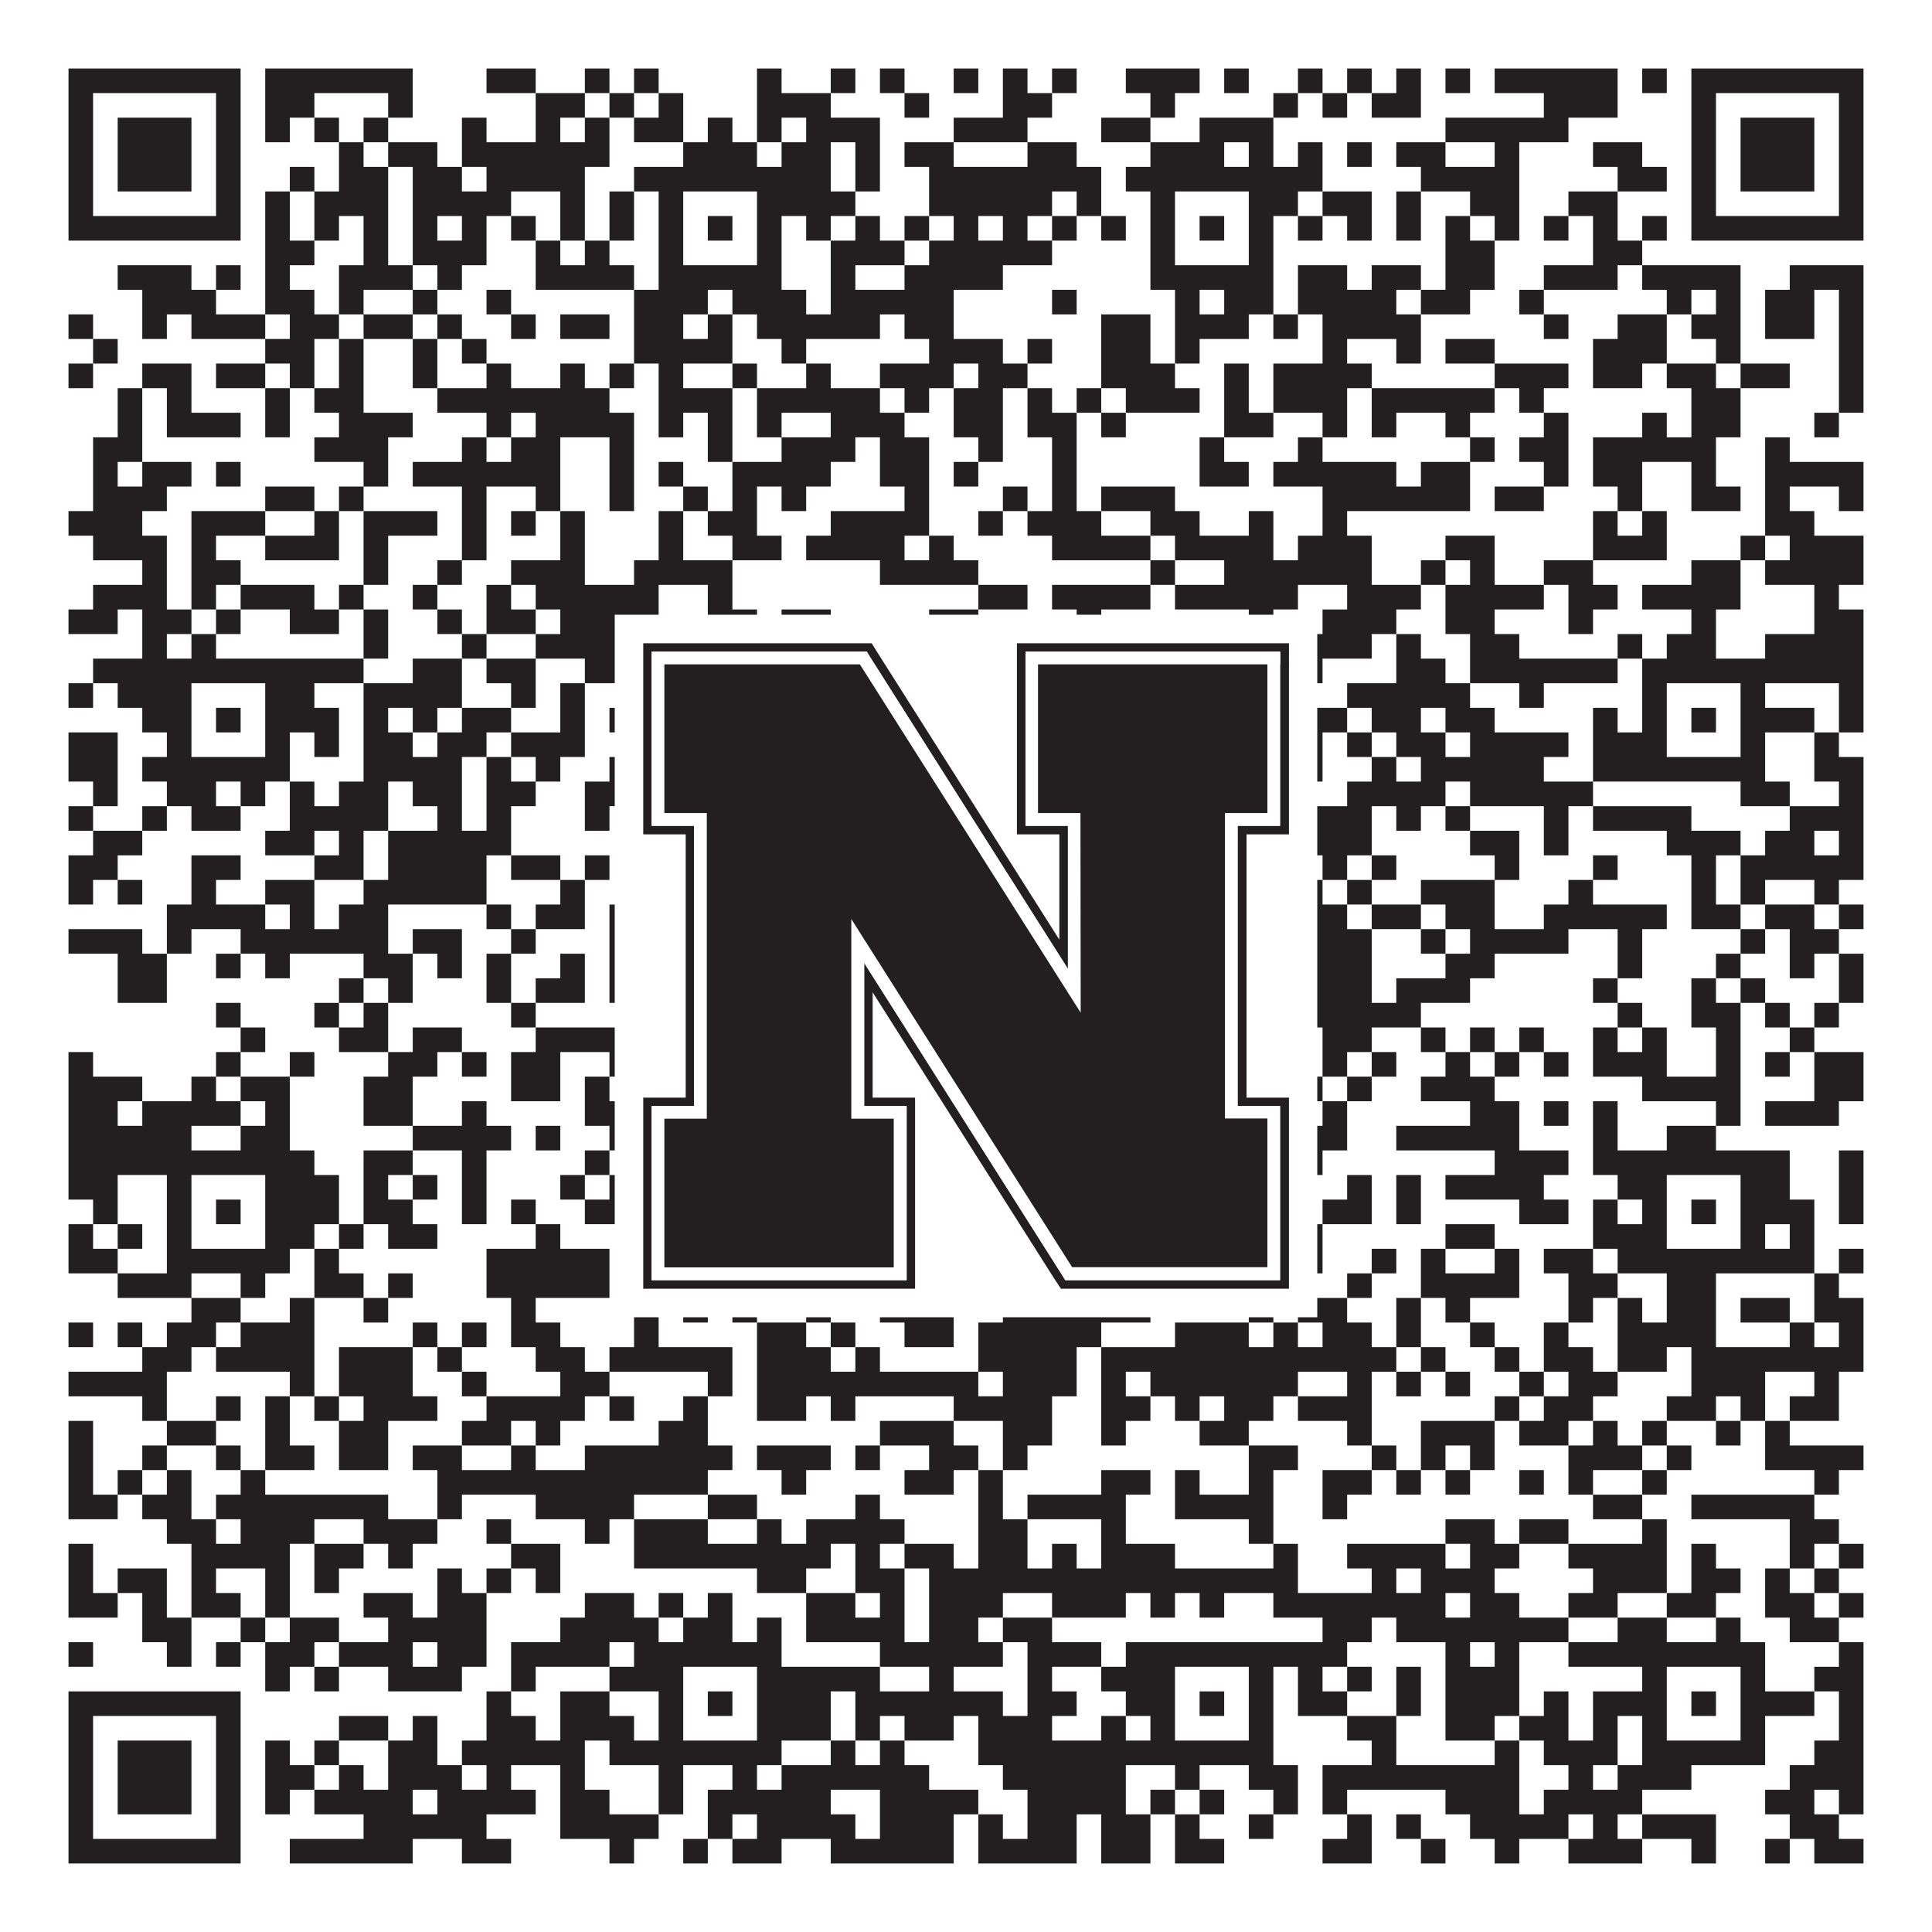
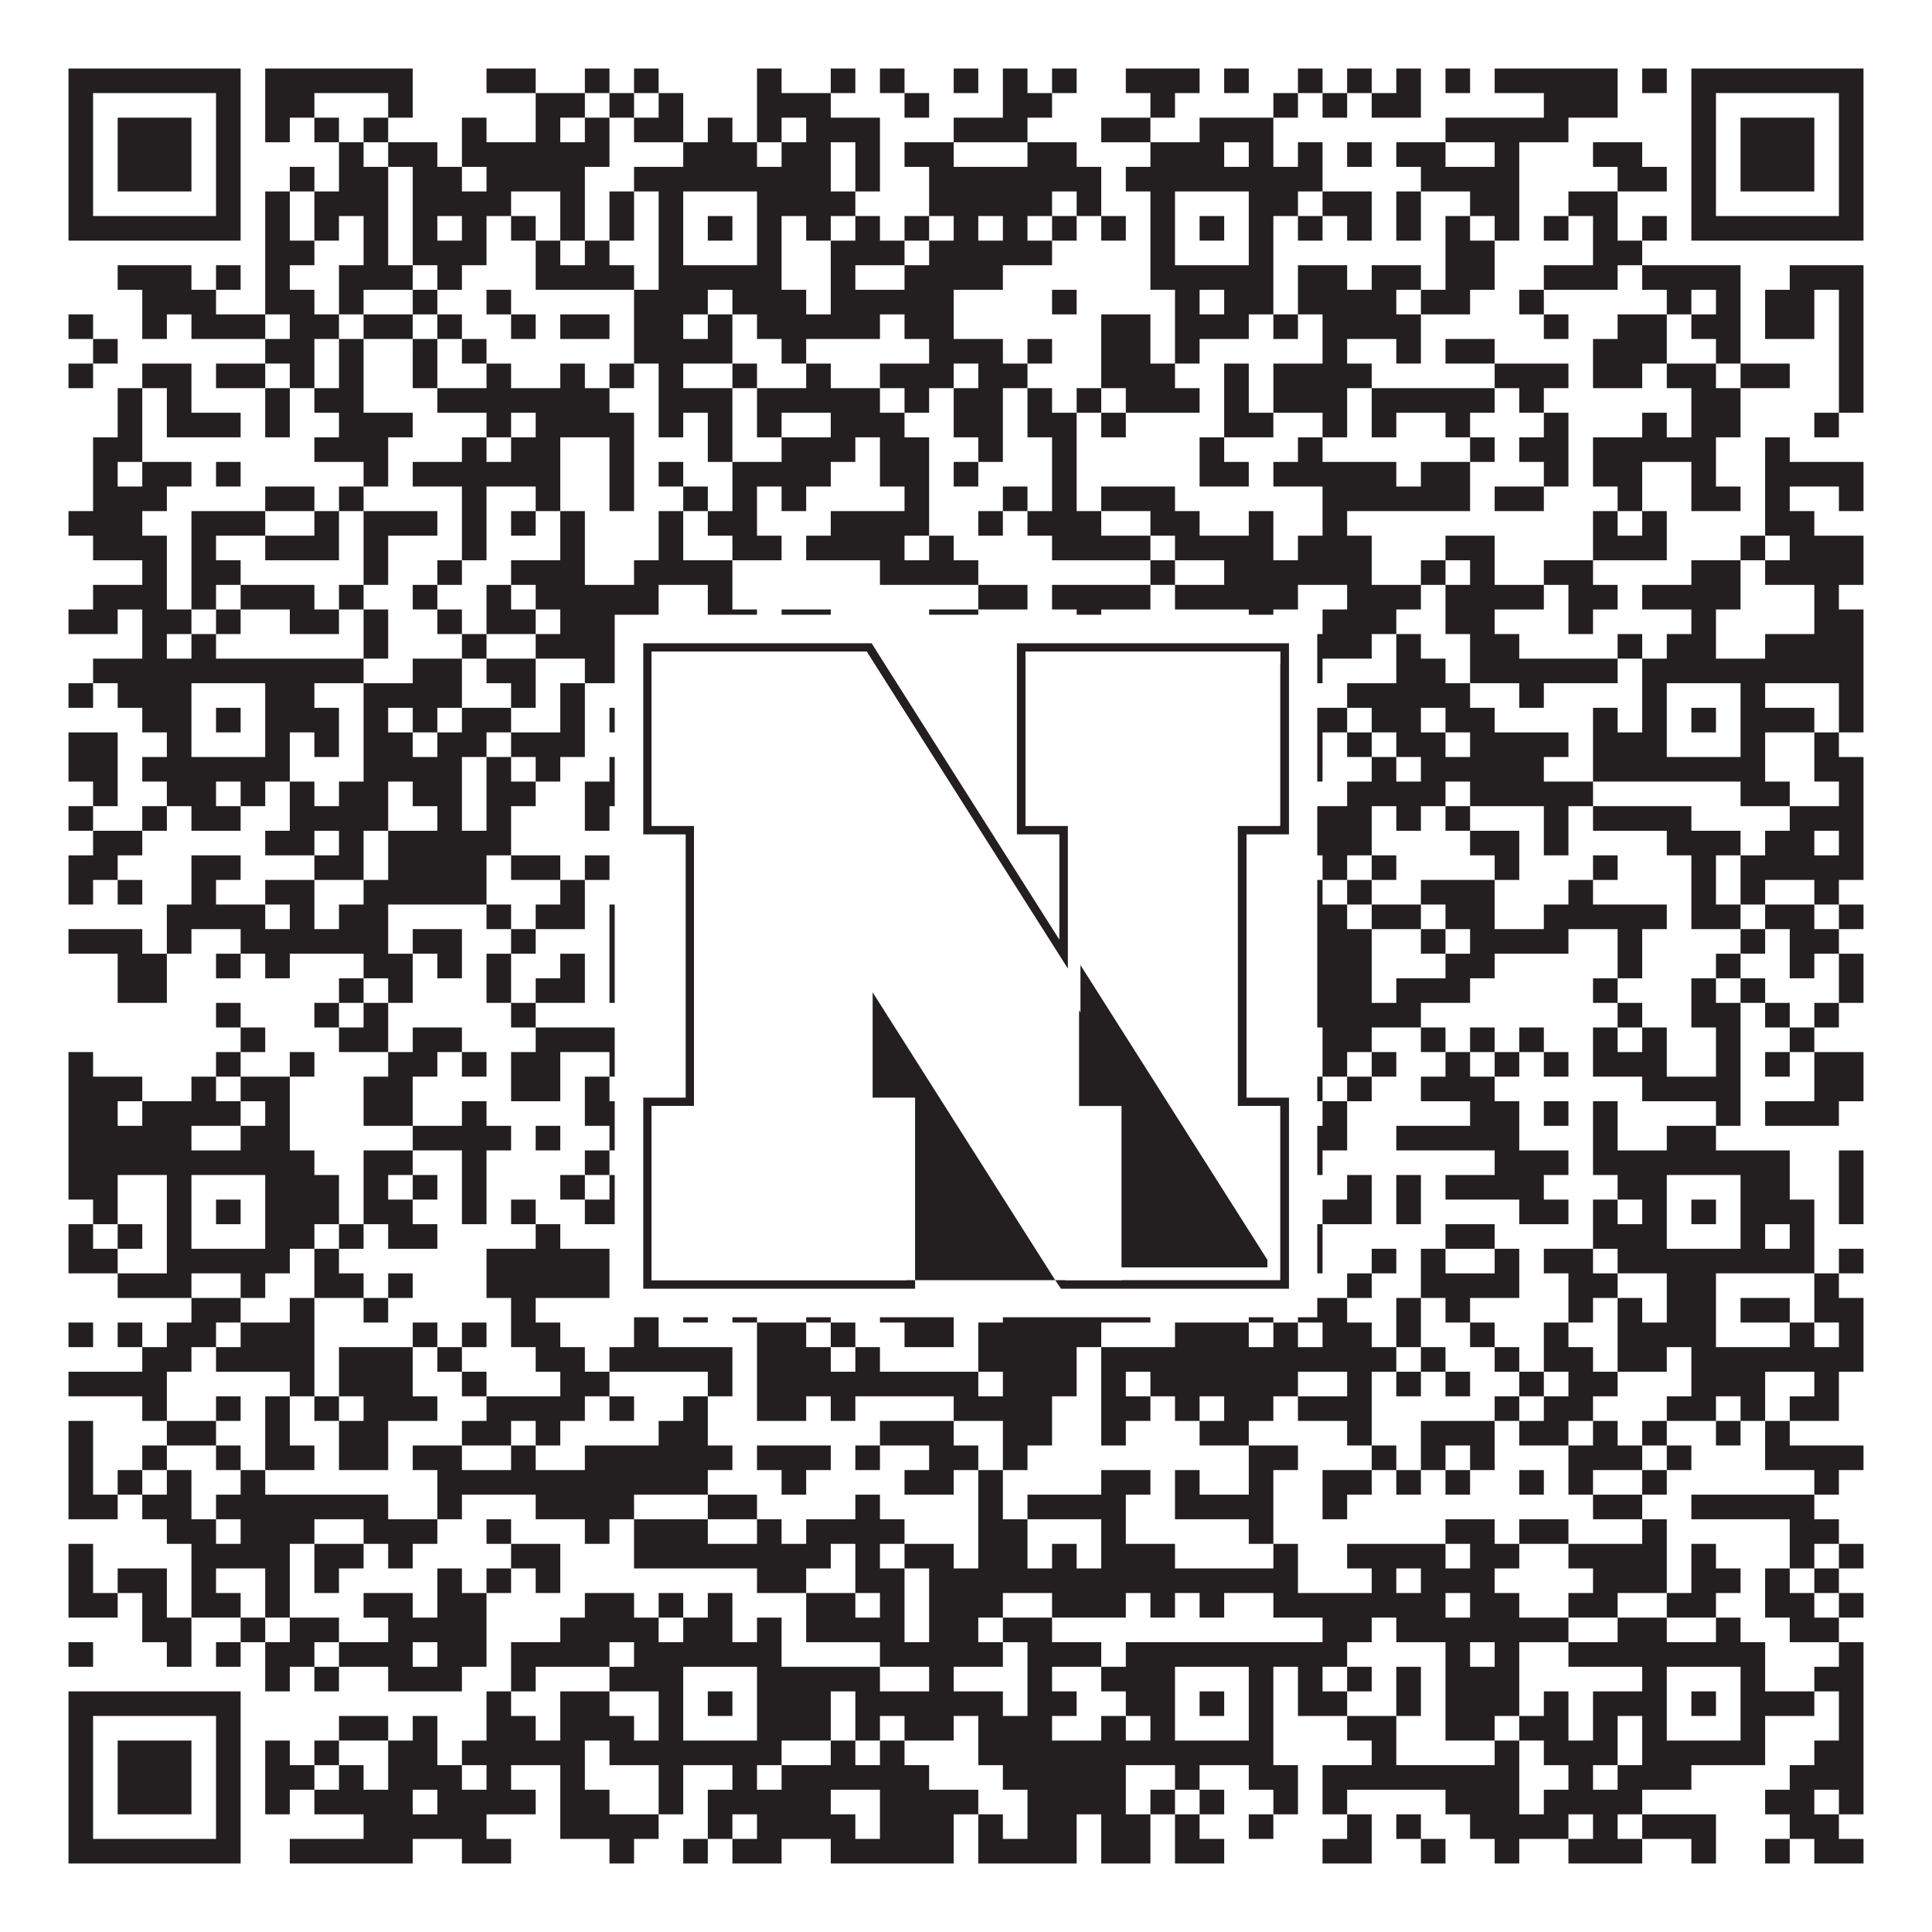
<svg xmlns="http://www.w3.org/2000/svg" version="1.1" width="1100px" height="1100px" viewBox="0 0 1100 1100">
  <rect x="0" y="0" width="1100" height="1100" fill="#ffffff" fill-opacity="1" />
  <path fill="#231f20" fill-opacity="1" d="M39,39L137,39L137,53L39,53ZM151,39L235,39L235,53L151,53ZM277,39L305,39L305,53L277,53ZM333,39L347,39L347,53L333,53ZM361,39L375,39L375,53L361,53ZM431,39L445,39L445,53L431,53ZM473,39L487,39L487,53L473,53ZM501,39L515,39L515,53L501,53ZM543,39L557,39L557,53L543,53ZM571,39L585,39L585,53L571,53ZM599,39L613,39L613,53L599,53ZM641,39L683,39L683,53L641,53ZM697,39L711,39L711,53L697,53ZM739,39L753,39L753,53L739,53ZM767,39L781,39L781,53L767,53ZM795,39L809,39L809,53L795,53ZM823,39L837,39L837,53L823,53ZM851,39L921,39L921,53L851,53ZM935,39L949,39L949,53L935,53ZM963,39L1061,39L1061,53L963,53ZM39,53L53,53L53,67L39,67ZM123,53L137,53L137,67L123,67ZM151,53L179,53L179,67L151,67ZM221,53L235,53L235,67L221,67ZM305,53L333,53L333,67L305,67ZM347,53L361,53L361,67L347,67ZM375,53L389,53L389,67L375,67ZM431,53L473,53L473,67L431,67ZM515,53L529,53L529,67L515,67ZM571,53L599,53L599,67L571,67ZM655,53L669,53L669,67L655,67ZM725,53L739,53L739,67L725,67ZM753,53L767,53L767,67L753,67ZM781,53L809,53L809,67L781,67ZM879,53L921,53L921,67L879,67ZM963,53L977,53L977,67L963,67ZM1047,53L1061,53L1061,67L1047,67ZM39,67L53,67L53,81L39,81ZM67,67L109,67L109,81L67,81ZM123,67L137,67L137,81L123,81ZM151,67L165,67L165,81L151,81ZM179,67L193,67L193,81L179,81ZM207,67L221,67L221,81L207,81ZM263,67L277,67L277,81L263,81ZM305,67L319,67L319,81L305,81ZM333,67L347,67L347,81L333,81ZM361,67L389,67L389,81L361,81ZM403,67L417,67L417,81L403,81ZM431,67L445,67L445,81L431,81ZM459,67L501,67L501,81L459,81ZM543,67L585,67L585,81L543,81ZM627,67L655,67L655,81L627,81ZM683,67L725,67L725,81L683,81ZM823,67L893,67L893,81L823,81ZM963,67L977,67L977,81L963,81ZM991,67L1033,67L1033,81L991,81ZM1047,67L1061,67L1061,81L1047,81ZM39,81L53,81L53,95L39,95ZM67,81L109,81L109,95L67,95ZM123,81L137,81L137,95L123,95ZM193,81L207,81L207,95L193,95ZM221,81L249,81L249,95L221,95ZM263,81L347,81L347,95L263,95ZM389,81L431,81L431,95L389,95ZM445,81L473,81L473,95L445,95ZM487,81L501,81L501,95L487,95ZM515,81L543,81L543,95L515,95ZM585,81L613,81L613,95L585,95ZM655,81L697,81L697,95L655,95ZM711,81L725,81L725,95L711,95ZM739,81L753,81L753,95L739,95ZM767,81L781,81L781,95L767,95ZM795,81L823,81L823,95L795,95ZM851,81L865,81L865,95L851,95ZM907,81L935,81L935,95L907,95ZM963,81L977,81L977,95L963,95ZM991,81L1033,81L1033,95L991,95ZM1047,81L1061,81L1061,95L1047,95ZM39,95L53,95L53,109L39,109ZM67,95L109,95L109,109L67,109ZM123,95L137,95L137,109L123,109ZM165,95L179,95L179,109L165,109ZM193,95L221,95L221,109L193,109ZM235,95L263,95L263,109L235,109ZM277,95L333,95L333,109L277,109ZM361,95L473,95L473,109L361,109ZM487,95L501,95L501,109L487,109ZM529,95L627,95L627,109L529,109ZM641,95L753,95L753,109L641,109ZM809,95L865,95L865,109L809,109ZM921,95L949,95L949,109L921,109ZM963,95L977,95L977,109L963,109ZM991,95L1033,95L1033,109L991,109ZM1047,95L1061,95L1061,109L1047,109ZM39,109L53,109L53,123L39,123ZM123,109L137,109L137,123L123,123ZM151,109L165,109L165,123L151,123ZM179,109L221,109L221,123L179,123ZM235,109L291,109L291,123L235,123ZM319,109L333,109L333,123L319,123ZM347,109L361,109L361,123L347,123ZM375,109L389,109L389,123L375,123ZM431,109L487,109L487,123L431,123ZM529,109L599,109L599,123L529,123ZM613,109L627,109L627,123L613,123ZM655,109L669,109L669,123L655,123ZM711,109L739,109L739,123L711,123ZM753,109L781,109L781,123L753,123ZM795,109L809,109L809,123L795,123ZM837,109L865,109L865,123L837,123ZM893,109L921,109L921,123L893,123ZM963,109L977,109L977,123L963,123ZM1047,109L1061,109L1061,123L1047,123ZM39,123L137,123L137,137L39,137ZM151,123L165,123L165,137L151,137ZM179,123L193,123L193,137L179,137ZM207,123L221,123L221,137L207,137ZM235,123L249,123L249,137L235,137ZM263,123L277,123L277,137L263,137ZM291,123L305,123L305,137L291,137ZM319,123L333,123L333,137L319,137ZM347,123L361,123L361,137L347,137ZM375,123L389,123L389,137L375,137ZM403,123L417,123L417,137L403,137ZM431,123L445,123L445,137L431,137ZM459,123L473,123L473,137L459,137ZM487,123L501,123L501,137L487,137ZM515,123L529,123L529,137L515,137ZM543,123L557,123L557,137L543,137ZM571,123L585,123L585,137L571,137ZM599,123L613,123L613,137L599,137ZM627,123L641,123L641,137L627,137ZM655,123L669,123L669,137L655,137ZM683,123L697,123L697,137L683,137ZM711,123L725,123L725,137L711,137ZM739,123L753,123L753,137L739,137ZM767,123L781,123L781,137L767,137ZM795,123L809,123L809,137L795,137ZM823,123L837,123L837,137L823,137ZM851,123L865,123L865,137L851,137ZM879,123L893,123L893,137L879,137ZM907,123L921,123L921,137L907,137ZM935,123L949,123L949,137L935,137ZM963,123L1061,123L1061,137L963,137ZM151,137L179,137L179,151L151,151ZM207,137L221,137L221,151L207,151ZM235,137L277,137L277,151L235,151ZM305,137L319,137L319,151L305,151ZM333,137L347,137L347,151L333,151ZM375,137L389,137L389,151L375,151ZM431,137L445,137L445,151L431,151ZM473,137L515,137L515,151L473,151ZM529,137L599,137L599,151L529,151ZM655,137L669,137L669,151L655,151ZM711,137L725,137L725,151L711,151ZM823,137L851,137L851,151L823,151ZM907,137L935,137L935,151L907,151ZM67,151L109,151L109,165L67,165ZM123,151L137,151L137,165L123,165ZM151,151L165,151L165,165L151,165ZM193,151L235,151L235,165L193,165ZM249,151L263,151L263,165L249,165ZM305,151L361,151L361,165L305,165ZM375,151L445,151L445,165L375,165ZM473,151L487,151L487,165L473,165ZM515,151L571,151L571,165L515,165ZM655,151L725,151L725,165L655,165ZM739,151L767,151L767,165L739,165ZM781,151L809,151L809,165L781,165ZM823,151L851,151L851,165L823,165ZM879,151L921,151L921,165L879,165ZM935,151L991,151L991,165L935,165ZM1019,151L1061,151L1061,165L1019,165ZM81,165L123,165L123,179L81,179ZM151,165L179,165L179,179L151,179ZM193,165L207,165L207,179L193,179ZM235,165L249,165L249,179L235,179ZM277,165L291,165L291,179L277,179ZM361,165L403,165L403,179L361,179ZM417,165L459,165L459,179L417,179ZM473,165L543,165L543,179L473,179ZM599,165L613,165L613,179L599,179ZM669,165L683,165L683,179L669,179ZM697,165L725,165L725,179L697,179ZM739,165L795,165L795,179L739,179ZM809,165L837,165L837,179L809,179ZM865,165L879,165L879,179L865,179ZM949,165L963,165L963,179L949,179ZM977,165L991,165L991,179L977,179ZM1005,165L1033,165L1033,179L1005,179ZM1047,165L1061,165L1061,179L1047,179ZM39,179L53,179L53,193L39,193ZM81,179L95,179L95,193L81,193ZM109,179L151,179L151,193L109,193ZM165,179L193,179L193,193L165,193ZM207,179L235,179L235,193L207,193ZM249,179L263,179L263,193L249,193ZM291,179L305,179L305,193L291,193ZM319,179L347,179L347,193L319,193ZM361,179L389,179L389,193L361,193ZM403,179L417,179L417,193L403,193ZM431,179L501,179L501,193L431,193ZM515,179L543,179L543,193L515,193ZM627,179L655,179L655,193L627,193ZM669,179L711,179L711,193L669,193ZM725,179L739,179L739,193L725,193ZM753,179L809,179L809,193L753,193ZM879,179L893,179L893,193L879,193ZM921,179L949,179L949,193L921,193ZM963,179L991,179L991,193L963,193ZM1005,179L1033,179L1033,193L1005,193ZM1047,179L1061,179L1061,193L1047,193ZM53,193L67,193L67,207L53,207ZM151,193L179,193L179,207L151,207ZM193,193L207,193L207,207L193,207ZM235,193L249,193L249,207L235,207ZM263,193L277,193L277,207L263,207ZM361,193L417,193L417,207L361,207ZM445,193L459,193L459,207L445,207ZM529,193L571,193L571,207L529,207ZM585,193L599,193L599,207L585,207ZM627,193L655,193L655,207L627,207ZM669,193L683,193L683,207L669,207ZM753,193L767,193L767,207L753,207ZM795,193L809,193L809,207L795,207ZM823,193L851,193L851,207L823,207ZM907,193L949,193L949,207L907,207ZM977,193L991,193L991,207L977,207ZM1047,193L1061,193L1061,207L1047,207ZM39,207L53,207L53,221L39,221ZM81,207L109,207L109,221L81,221ZM123,207L151,207L151,221L123,221ZM165,207L179,207L179,221L165,221ZM193,207L207,207L207,221L193,221ZM235,207L249,207L249,221L235,221ZM277,207L291,207L291,221L277,221ZM319,207L333,207L333,221L319,221ZM347,207L361,207L361,221L347,221ZM375,207L389,207L389,221L375,221ZM417,207L431,207L431,221L417,221ZM459,207L473,207L473,221L459,221ZM501,207L543,207L543,221L501,221ZM557,207L585,207L585,221L557,221ZM627,207L669,207L669,221L627,221ZM697,207L711,207L711,221L697,221ZM725,207L781,207L781,221L725,221ZM851,207L893,207L893,221L851,221ZM907,207L935,207L935,221L907,221ZM949,207L977,207L977,221L949,221ZM991,207L1019,207L1019,221L991,221ZM1047,207L1061,207L1061,221L1047,221ZM67,221L81,221L81,235L67,235ZM95,221L109,221L109,235L95,235ZM151,221L165,221L165,235L151,235ZM179,221L207,221L207,235L179,235ZM249,221L347,221L347,235L249,235ZM375,221L417,221L417,235L375,235ZM431,221L501,221L501,235L431,235ZM515,221L529,221L529,235L515,235ZM543,221L571,221L571,235L543,235ZM585,221L599,221L599,235L585,235ZM613,221L627,221L627,235L613,235ZM641,221L683,221L683,235L641,235ZM697,221L711,221L711,235L697,235ZM725,221L767,221L767,235L725,235ZM781,221L851,221L851,235L781,235ZM865,221L879,221L879,235L865,235ZM963,221L991,221L991,235L963,235ZM1047,221L1061,221L1061,235L1047,235ZM67,235L81,235L81,249L67,249ZM95,235L137,235L137,249L95,249ZM151,235L165,235L165,249L151,249ZM193,235L235,235L235,249L193,249ZM277,235L291,235L291,249L277,249ZM305,235L361,235L361,249L305,249ZM375,235L389,235L389,249L375,249ZM403,235L417,235L417,249L403,249ZM431,235L445,235L445,249L431,249ZM473,235L515,235L515,249L473,249ZM543,235L571,235L571,249L543,249ZM585,235L613,235L613,249L585,249ZM627,235L641,235L641,249L627,249ZM697,235L725,235L725,249L697,249ZM753,235L767,235L767,249L753,249ZM781,235L795,235L795,249L781,249ZM823,235L837,235L837,249L823,249ZM879,235L893,235L893,249L879,249ZM935,235L949,235L949,249L935,249ZM963,235L991,235L991,249L963,249ZM1033,235L1047,235L1047,249L1033,249ZM53,249L81,249L81,263L53,263ZM179,249L221,249L221,263L179,263ZM263,249L277,249L277,263L263,263ZM291,249L319,249L319,263L291,263ZM347,249L361,249L361,263L347,263ZM403,249L417,249L417,263L403,263ZM445,249L487,249L487,263L445,263ZM501,249L529,249L529,263L501,263ZM557,249L571,249L571,263L557,263ZM599,249L613,249L613,263L599,263ZM683,249L697,249L697,263L683,263ZM739,249L753,249L753,263L739,263ZM837,249L851,249L851,263L837,263ZM865,249L893,249L893,263L865,263ZM907,249L977,249L977,263L907,263ZM1005,249L1019,249L1019,263L1005,263ZM53,263L67,263L67,277L53,277ZM81,263L109,263L109,277L81,277ZM123,263L137,263L137,277L123,277ZM207,263L221,263L221,277L207,277ZM235,263L319,263L319,277L235,277ZM347,263L361,263L361,277L347,277ZM375,263L389,263L389,277L375,277ZM417,263L473,263L473,277L417,277ZM501,263L529,263L529,277L501,277ZM543,263L557,263L557,277L543,277ZM599,263L613,263L613,277L599,277ZM683,263L711,263L711,277L683,277ZM725,263L795,263L795,277L725,277ZM809,263L837,263L837,277L809,277ZM879,263L893,263L893,277L879,277ZM907,263L935,263L935,277L907,277ZM963,263L977,263L977,277L963,277ZM1005,263L1061,263L1061,277L1005,277ZM53,277L95,277L95,291L53,291ZM151,277L179,277L179,291L151,291ZM193,277L207,277L207,291L193,291ZM263,277L277,277L277,291L263,291ZM305,277L319,277L319,291L305,291ZM347,277L361,277L361,291L347,291ZM389,277L403,277L403,291L389,291ZM417,277L431,277L431,291L417,291ZM445,277L459,277L459,291L445,291ZM515,277L529,277L529,291L515,291ZM571,277L585,277L585,291L571,291ZM599,277L613,277L613,291L599,291ZM627,277L669,277L669,291L627,291ZM753,277L837,277L837,291L753,291ZM851,277L879,277L879,291L851,291ZM921,277L935,277L935,291L921,291ZM963,277L991,277L991,291L963,291ZM1005,277L1019,277L1019,291L1005,291ZM1047,277L1061,277L1061,291L1047,291ZM39,291L81,291L81,305L39,305ZM109,291L151,291L151,305L109,305ZM179,291L193,291L193,305L179,305ZM207,291L249,291L249,305L207,305ZM263,291L277,291L277,305L263,305ZM291,291L305,291L305,305L291,305ZM319,291L333,291L333,305L319,305ZM375,291L389,291L389,305L375,305ZM403,291L431,291L431,305L403,305ZM473,291L529,291L529,305L473,305ZM557,291L571,291L571,305L557,305ZM585,291L627,291L627,305L585,305ZM655,291L683,291L683,305L655,305ZM711,291L725,291L725,305L711,305ZM753,291L767,291L767,305L753,305ZM907,291L921,291L921,305L907,305ZM935,291L949,291L949,305L935,305ZM1005,291L1033,291L1033,305L1005,305ZM53,305L95,305L95,319L53,319ZM109,305L123,305L123,319L109,319ZM151,305L193,305L193,319L151,319ZM207,305L221,305L221,319L207,319ZM263,305L277,305L277,319L263,319ZM319,305L333,305L333,319L319,319ZM375,305L389,305L389,319L375,319ZM417,305L445,305L445,319L417,319ZM459,305L515,305L515,319L459,319ZM529,305L543,305L543,319L529,319ZM599,305L655,305L655,319L599,319ZM669,305L725,305L725,319L669,319ZM739,305L781,305L781,319L739,319ZM823,305L851,305L851,319L823,319ZM907,305L949,305L949,319L907,319ZM991,305L1005,305L1005,319L991,319ZM1019,305L1061,305L1061,319L1019,319ZM81,319L95,319L95,333L81,333ZM109,319L137,319L137,333L109,333ZM207,319L221,319L221,333L207,333ZM249,319L263,319L263,333L249,333ZM291,319L333,319L333,333L291,333ZM361,319L417,319L417,333L361,333ZM501,319L557,319L557,333L501,333ZM655,319L669,319L669,333L655,333ZM697,319L781,319L781,333L697,333ZM809,319L823,319L823,333L809,333ZM837,319L851,319L851,333L837,333ZM879,319L907,319L907,333L879,333ZM963,319L991,319L991,333L963,333ZM1005,319L1061,319L1061,333L1005,333ZM53,333L95,333L95,347L53,347ZM109,333L123,333L123,347L109,347ZM137,333L179,333L179,347L137,347ZM193,333L207,333L207,347L193,347ZM235,333L249,333L249,347L235,347ZM277,333L291,333L291,347L277,347ZM305,333L375,333L375,347L305,347ZM403,333L417,333L417,347L403,347ZM557,333L585,333L585,347L557,347ZM599,333L655,333L655,347L599,347ZM669,333L739,333L739,347L669,347ZM767,333L809,333L809,347L767,347ZM823,333L879,333L879,347L823,347ZM893,333L921,333L921,347L893,347ZM935,333L991,333L991,347L935,347ZM1033,333L1047,333L1047,347L1033,347ZM39,347L67,347L67,361L39,361ZM81,347L109,347L109,361L81,361ZM123,347L137,347L137,361L123,361ZM165,347L193,347L193,361L165,361ZM207,347L221,347L221,361L207,361ZM249,347L263,347L263,361L249,361ZM277,347L305,347L305,361L277,361ZM319,347L375,347L375,361L319,361ZM403,347L431,347L431,361L403,361ZM445,347L473,347L473,361L445,361ZM529,347L557,347L557,361L529,361ZM613,347L627,347L627,361L613,361ZM711,347L725,347L725,361L711,361ZM753,347L795,347L795,361L753,361ZM823,347L851,347L851,361L823,361ZM893,347L907,347L907,361L893,361ZM963,347L977,347L977,361L963,361ZM1033,347L1061,347L1061,361L1033,361ZM81,361L95,361L95,375L81,375ZM109,361L123,361L123,375L109,375ZM207,361L221,361L221,375L207,375ZM263,361L277,361L277,375L263,375ZM305,361L361,361L361,375L305,375ZM403,361L417,361L417,375L403,375ZM445,361L459,361L459,375L445,375ZM473,361L487,361L487,375L473,375ZM543,361L557,361L557,375L543,375ZM571,361L585,361L585,375L571,375ZM627,361L641,361L641,375L627,375ZM655,361L683,361L683,375L655,375ZM739,361L781,361L781,375L739,375ZM795,361L809,361L809,375L795,375ZM837,361L865,361L865,375L837,375ZM921,361L935,361L935,375L921,375ZM949,361L977,361L977,375L949,375ZM1005,361L1061,361L1061,375L1005,375ZM53,375L207,375L207,389L53,389ZM235,375L263,375L263,389L235,389ZM277,375L305,375L305,389L277,389ZM333,375L361,375L361,389L333,389ZM375,375L445,375L445,389L375,389ZM459,375L501,375L501,389L459,389ZM515,375L613,375L613,389L515,389ZM641,375L753,375L753,389L641,389ZM795,375L823,375L823,389L795,389ZM837,375L921,375L921,389L837,389ZM935,375L1061,375L1061,389L935,389ZM39,389L53,389L53,403L39,403ZM67,389L109,389L109,403L67,403ZM151,389L179,389L179,403L151,403ZM207,389L263,389L263,403L207,403ZM291,389L305,389L305,403L291,403ZM319,389L333,389L333,403L319,403ZM361,389L389,389L389,403L361,403ZM431,389L445,389L445,403L431,403ZM459,389L487,389L487,403L459,403ZM501,389L515,389L515,403L501,403ZM571,389L627,389L627,403L571,403ZM655,389L669,389L669,403L655,403ZM711,389L739,389L739,403L711,403ZM767,389L837,389L837,403L767,403ZM865,389L879,389L879,403L865,403ZM935,389L949,389L949,403L935,403ZM991,389L1005,389L1005,403L991,403ZM1047,389L1061,389L1061,403L1047,403ZM81,403L109,403L109,417L81,417ZM123,403L137,403L137,417L123,417ZM151,403L193,403L193,417L151,417ZM207,403L221,403L221,417L207,417ZM235,403L249,403L249,417L235,417ZM263,403L291,403L291,417L263,417ZM319,403L333,403L333,417L319,417ZM347,403L389,403L389,417L347,417ZM403,403L417,403L417,417L403,417ZM431,403L473,403L473,417L431,417ZM487,403L501,403L501,417L487,417ZM599,403L613,403L613,417L599,417ZM655,403L669,403L669,417L655,417ZM683,403L697,403L697,417L683,417ZM711,403L725,403L725,417L711,417ZM739,403L767,403L767,417L739,417ZM781,403L809,403L809,417L781,417ZM823,403L851,403L851,417L823,417ZM907,403L921,403L921,417L907,417ZM935,403L949,403L949,417L935,417ZM963,403L977,403L977,417L963,417ZM991,403L1033,403L1033,417L991,417ZM1047,403L1061,403L1061,417L1047,417ZM39,417L67,417L67,431L39,431ZM95,417L109,417L109,431L95,431ZM151,417L165,417L165,431L151,431ZM179,417L193,417L193,431L179,431ZM207,417L235,417L235,431L207,431ZM249,417L277,417L277,431L249,431ZM291,417L333,417L333,431L291,431ZM375,417L389,417L389,431L375,431ZM431,417L445,417L445,431L431,431ZM459,417L473,417L473,431L459,431ZM501,417L543,417L543,431L501,431ZM557,417L571,417L571,431L557,431ZM627,417L669,417L669,431L627,431ZM711,417L725,417L725,431L711,431ZM739,417L753,417L753,431L739,431ZM767,417L781,417L781,431L767,431ZM795,417L823,417L823,431L795,431ZM837,417L893,417L893,431L837,431ZM907,417L949,417L949,431L907,431ZM991,417L1005,417L1005,431L991,431ZM1033,417L1047,417L1047,431L1033,431ZM39,431L67,431L67,445L39,445ZM81,431L165,431L165,445L81,445ZM207,431L263,431L263,445L207,445ZM277,431L291,431L291,445L277,445ZM305,431L319,431L319,445L305,445ZM347,431L459,431L459,445L347,445ZM473,431L501,431L501,445L473,445ZM515,431L557,431L557,445L515,445ZM585,431L627,431L627,445L585,445ZM641,431L725,431L725,445L641,445ZM739,431L753,431L753,445L739,445ZM781,431L795,431L795,445L781,445ZM809,431L879,431L879,445L809,445ZM907,431L1005,431L1005,445L907,445ZM1033,431L1061,431L1061,445L1033,445ZM53,445L67,445L67,459L53,459ZM95,445L123,445L123,459L95,459ZM137,445L151,445L151,459L137,459ZM165,445L179,445L179,459L165,459ZM193,445L221,445L221,459L193,459ZM235,445L263,445L263,459L235,459ZM277,445L305,445L305,459L277,459ZM333,445L375,445L375,459L333,459ZM389,445L403,445L403,459L389,459ZM459,445L529,445L529,459L459,459ZM557,445L599,445L599,459L557,459ZM613,445L641,445L641,459L613,459ZM655,445L683,445L683,459L655,459ZM711,445L725,445L725,459L711,459ZM767,445L823,445L823,459L767,459ZM837,445L907,445L907,459L837,459ZM991,445L1019,445L1019,459L991,459ZM1047,445L1061,445L1061,459L1047,459ZM39,459L53,459L53,473L39,473ZM81,459L95,459L95,473L81,473ZM109,459L137,459L137,473L109,473ZM165,459L221,459L221,473L165,473ZM249,459L263,459L263,473L249,473ZM277,459L291,459L291,473L277,473ZM333,459L347,459L347,473L333,473ZM459,459L473,459L473,473L459,473ZM501,459L543,459L543,473L501,473ZM557,459L571,459L571,473L557,473ZM599,459L613,459L613,473L599,473ZM641,459L655,459L655,473L641,473ZM669,459L725,459L725,473L669,473ZM739,459L781,459L781,473L739,473ZM795,459L809,459L809,473L795,473ZM823,459L837,459L837,473L823,473ZM879,459L893,459L893,473L879,473ZM907,459L963,459L963,473L907,473ZM1019,459L1061,459L1061,473L1019,473ZM53,473L81,473L81,487L53,487ZM151,473L179,473L179,487L151,487ZM193,473L207,473L207,487L193,487ZM221,473L291,473L291,487L221,487ZM361,473L375,473L375,487L361,487ZM389,473L417,473L417,487L389,487ZM445,473L501,473L501,487L445,487ZM543,473L557,473L557,487L543,487ZM585,473L599,473L599,487L585,487ZM641,473L655,473L655,487L641,487ZM669,473L683,473L683,487L669,487ZM711,473L725,473L725,487L711,487ZM739,473L781,473L781,487L739,487ZM837,473L865,473L865,487L837,487ZM879,473L893,473L893,487L879,487ZM949,473L991,473L991,487L949,487ZM1005,473L1033,473L1033,487L1005,487ZM1047,473L1061,473L1061,487L1047,487ZM39,487L67,487L67,501L39,501ZM109,487L137,487L137,501L109,501ZM179,487L207,487L207,501L179,501ZM221,487L277,487L277,501L221,501ZM291,487L319,487L319,501L291,501ZM333,487L347,487L347,501L333,501ZM389,487L403,487L403,501L389,501ZM417,487L431,487L431,501L417,501ZM445,487L473,487L473,501L445,501ZM501,487L529,487L529,501L501,501ZM557,487L599,487L599,501L557,501ZM613,487L627,487L627,501L613,501ZM655,487L711,487L711,501L655,501ZM725,487L739,487L739,501L725,501ZM753,487L767,487L767,501L753,501ZM781,487L795,487L795,501L781,501ZM851,487L865,487L865,501L851,501ZM907,487L921,487L921,501L907,501ZM963,487L977,487L977,501L963,501ZM991,487L1061,487L1061,501L991,501ZM39,501L53,501L53,515L39,515ZM67,501L81,501L81,515L67,515ZM109,501L123,501L123,515L109,515ZM151,501L179,501L179,515L151,515ZM207,501L277,501L277,515L207,515ZM319,501L333,501L333,515L319,515ZM361,501L375,501L375,515L361,515ZM417,501L445,501L445,515L417,515ZM473,501L487,501L487,515L473,515ZM557,501L599,501L599,515L557,515ZM683,501L711,501L711,515L683,515ZM725,501L753,501L753,515L725,515ZM767,501L781,501L781,515L767,515ZM809,501L851,501L851,515L809,515ZM893,501L907,501L907,515L893,515ZM963,501L977,501L977,515L963,515ZM991,501L1005,501L1005,515L991,515ZM1033,501L1047,501L1047,515L1033,515ZM95,515L151,515L151,529L95,529ZM165,515L179,515L179,529L165,529ZM193,515L221,515L221,529L193,529ZM277,515L291,515L291,529L277,529ZM305,515L333,515L333,529L305,529ZM347,515L389,515L389,529L347,529ZM403,515L445,515L445,529L403,529ZM459,515L515,515L515,529L459,529ZM571,515L613,515L613,529L571,529ZM697,515L711,515L711,529L697,529ZM739,515L767,515L767,529L739,529ZM781,515L809,515L809,529L781,529ZM823,515L851,515L851,529L823,529ZM879,515L949,515L949,529L879,529ZM963,515L991,515L991,529L963,529ZM1005,515L1033,515L1033,529L1005,529ZM1047,515L1061,515L1061,529L1047,529ZM39,529L81,529L81,543L39,543ZM95,529L109,529L109,543L95,543ZM137,529L221,529L221,543L137,543ZM235,529L263,529L263,543L235,543ZM291,529L305,529L305,543L291,543ZM347,529L375,529L375,543L347,543ZM389,529L403,529L403,543L389,543ZM445,529L473,529L473,543L445,543ZM515,529L529,529L529,543L515,543ZM571,529L585,529L585,543L571,543ZM599,529L613,529L613,543L599,543ZM627,529L641,529L641,543L627,543ZM669,529L683,529L683,543L669,543ZM739,529L781,529L781,543L739,543ZM809,529L823,529L823,543L809,543ZM837,529L893,529L893,543L837,543ZM921,529L935,529L935,543L921,543ZM991,529L1005,529L1005,543L991,543ZM1019,529L1047,529L1047,543L1019,543ZM67,543L95,543L95,557L67,557ZM123,543L137,543L137,557L123,557ZM151,543L165,543L165,557L151,557ZM207,543L235,543L235,557L207,557ZM249,543L263,543L263,557L249,557ZM277,543L291,543L291,557L277,557ZM319,543L333,543L333,557L319,557ZM347,543L361,543L361,557L347,557ZM445,543L459,543L459,557L445,557ZM473,543L487,543L487,557L473,557ZM501,543L529,543L529,557L501,557ZM543,543L557,543L557,557L543,557ZM585,543L641,543L641,557L585,557ZM697,543L781,543L781,557L697,557ZM823,543L851,543L851,557L823,557ZM921,543L935,543L935,557L921,557ZM977,543L991,543L991,557L977,557ZM1019,543L1033,543L1033,557L1019,557ZM1047,543L1061,543L1061,557L1047,557ZM67,557L95,557L95,571L67,571ZM193,557L207,557L207,571L193,571ZM221,557L235,557L235,571L221,571ZM277,557L291,557L291,571L277,571ZM305,557L333,557L333,571L305,571ZM347,557L361,557L361,571L347,571ZM375,557L389,557L389,571L375,571ZM403,557L431,557L431,571L403,571ZM459,557L473,557L473,571L459,571ZM487,557L501,557L501,571L487,571ZM515,557L543,557L543,571L515,571ZM557,557L571,557L571,571L557,571ZM585,557L599,557L599,571L585,571ZM613,557L655,557L655,571L613,571ZM697,557L725,557L725,571L697,571ZM739,557L781,557L781,571L739,571ZM795,557L837,557L837,571L795,571ZM907,557L921,557L921,571L907,571ZM963,557L977,557L977,571L963,571ZM991,557L1005,557L1005,571L991,571ZM1047,557L1061,557L1061,571L1047,571ZM123,571L137,571L137,585L123,585ZM179,571L193,571L193,585L179,585ZM207,571L221,571L221,585L207,585ZM291,571L305,571L305,585L291,585ZM375,571L403,571L403,585L375,585ZM445,571L473,571L473,585L445,585ZM487,571L515,571L515,585L487,585ZM529,571L557,571L557,585L529,585ZM571,571L585,571L585,585L571,585ZM627,571L641,571L641,585L627,585ZM655,571L669,571L669,585L655,585ZM697,571L725,571L725,585L697,585ZM739,571L809,571L809,585L739,585ZM921,571L935,571L935,585L921,585ZM963,571L991,571L991,585L963,585ZM1005,571L1019,571L1019,585L1005,585ZM1033,571L1047,571L1047,585L1033,585ZM137,585L151,585L151,599L137,599ZM193,585L221,585L221,599L193,599ZM235,585L263,585L263,599L235,599ZM305,585L403,585L403,599L305,599ZM417,585L431,585L431,599L417,599ZM445,585L459,585L459,599L445,599ZM473,585L501,585L501,599L473,599ZM529,585L543,585L543,599L529,599ZM557,585L613,585L613,599L557,599ZM627,585L655,585L655,599L627,599ZM669,585L683,585L683,599L669,599ZM697,585L711,585L711,599L697,599ZM753,585L781,585L781,599L753,599ZM809,585L823,585L823,599L809,599ZM837,585L851,585L851,599L837,599ZM865,585L879,585L879,599L865,599ZM907,585L921,585L921,599L907,599ZM935,585L949,585L949,599L935,599ZM977,585L991,585L991,599L977,599ZM1019,585L1033,585L1033,599L1019,599ZM39,599L53,599L53,613L39,613ZM123,599L137,599L137,613L123,613ZM165,599L179,599L179,613L165,613ZM221,599L249,599L249,613L221,613ZM263,599L277,599L277,613L263,613ZM291,599L319,599L319,613L291,613ZM347,599L361,599L361,613L347,613ZM389,599L445,599L445,613L389,613ZM473,599L487,599L487,613L473,613ZM515,599L557,599L557,613L515,613ZM613,599L627,599L627,613L613,613ZM641,599L669,599L669,613L641,613ZM683,599L739,599L739,613L683,613ZM753,599L767,599L767,613L753,613ZM781,599L795,599L795,613L781,613ZM823,599L837,599L837,613L823,613ZM851,599L865,599L865,613L851,613ZM879,599L893,599L893,613L879,613ZM907,599L949,599L949,613L907,613ZM977,599L991,599L991,613L977,613ZM1005,599L1019,599L1019,613L1005,613ZM1033,599L1061,599L1061,613L1033,613ZM39,613L81,613L81,627L39,627ZM109,613L123,613L123,627L109,627ZM137,613L165,613L165,627L137,627ZM207,613L235,613L235,627L207,627ZM291,613L319,613L319,627L291,627ZM333,613L347,613L347,627L333,627ZM361,613L375,613L375,627L361,627ZM473,613L487,613L487,627L473,627ZM557,613L585,613L585,627L557,627ZM613,613L641,613L641,627L613,627ZM683,613L711,613L711,627L683,627ZM739,613L753,613L753,627L739,627ZM767,613L781,613L781,627L767,627ZM809,613L851,613L851,627L809,627ZM935,613L991,613L991,627L935,627ZM1033,613L1061,613L1061,627L1033,627ZM39,627L67,627L67,641L39,641ZM81,627L137,627L137,641L81,641ZM151,627L165,627L165,641L151,641ZM207,627L235,627L235,641L207,641ZM263,627L277,627L277,641L263,641ZM333,627L361,627L361,641L333,641ZM389,627L445,627L445,641L389,641ZM459,627L473,627L473,641L459,641ZM501,627L613,627L613,641L501,641ZM641,627L655,627L655,641L641,641ZM683,627L697,627L697,641L683,641ZM711,627L739,627L739,641L711,641ZM753,627L767,627L767,641L753,641ZM837,627L865,627L865,641L837,641ZM879,627L893,627L893,641L879,641ZM907,627L921,627L921,641L907,641ZM977,627L991,627L991,641L977,641ZM1005,627L1047,627L1047,641L1005,641ZM39,641L109,641L109,655L39,655ZM137,641L165,641L165,655L137,655ZM235,641L291,641L291,655L235,655ZM305,641L319,641L319,655L305,655ZM347,641L361,641L361,655L347,655ZM375,641L389,641L389,655L375,655ZM417,641L431,641L431,655L417,655ZM459,641L501,641L501,655L459,655ZM557,641L571,641L571,655L557,655ZM585,641L599,641L599,655L585,655ZM627,641L641,641L641,655L627,655ZM697,641L711,641L711,655L697,655ZM739,641L767,641L767,655L739,655ZM795,641L865,641L865,655L795,655ZM907,641L921,641L921,655L907,655ZM949,641L977,641L977,655L949,655ZM39,655L179,655L179,669L39,669ZM207,655L235,655L235,669L207,669ZM263,655L277,655L277,669L263,669ZM333,655L347,655L347,669L333,669ZM361,655L473,655L473,669L361,669ZM487,655L529,655L529,669L487,669ZM543,655L557,655L557,669L543,669ZM599,655L613,655L613,669L599,669ZM655,655L753,655L753,669L655,669ZM851,655L893,655L893,669L851,669ZM907,655L1019,655L1019,669L907,669ZM1047,655L1061,655L1061,669L1047,669ZM39,669L67,669L67,683L39,683ZM95,669L109,669L109,683L95,683ZM151,669L193,669L193,683L151,683ZM207,669L221,669L221,683L207,683ZM235,669L249,669L249,683L235,683ZM263,669L277,669L277,683L263,683ZM319,669L333,669L333,683L319,683ZM347,669L389,669L389,683L347,683ZM431,669L445,669L445,683L431,683ZM459,669L529,669L529,683L459,683ZM543,669L613,669L613,683L543,683ZM655,669L669,669L669,683L655,683ZM711,669L739,669L739,683L711,683ZM767,669L781,669L781,683L767,683ZM795,669L809,669L809,683L795,683ZM823,669L879,669L879,683L823,683ZM921,669L949,669L949,683L921,683ZM991,669L1019,669L1019,683L991,683ZM1047,669L1061,669L1061,683L1047,683ZM53,683L67,683L67,697L53,697ZM95,683L109,683L109,697L95,697ZM123,683L137,683L137,697L123,697ZM151,683L193,683L193,697L151,697ZM207,683L235,683L235,697L207,697ZM263,683L277,683L277,697L263,697ZM291,683L305,683L305,697L291,697ZM333,683L361,683L361,697L333,697ZM375,683L389,683L389,697L375,697ZM403,683L417,683L417,697L403,697ZM431,683L445,683L445,697L431,697ZM459,683L473,683L473,697L459,697ZM515,683L557,683L557,697L515,697ZM571,683L613,683L613,697L571,697ZM627,683L641,683L641,697L627,697ZM655,683L669,683L669,697L655,697ZM683,683L697,683L697,697L683,697ZM711,683L725,683L725,697L711,697ZM753,683L781,683L781,697L753,697ZM795,683L809,683L809,697L795,697ZM865,683L893,683L893,697L865,697ZM907,683L921,683L921,697L907,697ZM935,683L949,683L949,697L935,697ZM963,683L977,683L977,697L963,697ZM991,683L1033,683L1033,697L991,697ZM1047,683L1061,683L1061,697L1047,697ZM39,697L53,697L53,711L39,711ZM67,697L81,697L81,711L67,711ZM95,697L109,697L109,711L95,711ZM151,697L179,697L179,711L151,711ZM193,697L207,697L207,711L193,711ZM221,697L249,697L249,711L221,711ZM305,697L319,697L319,711L305,711ZM375,697L389,697L389,711L375,711ZM431,697L473,697L473,711L431,711ZM515,697L529,697L529,711L515,711ZM543,697L557,697L557,711L543,711ZM571,697L585,697L585,711L571,711ZM641,697L669,697L669,711L641,711ZM711,697L725,697L725,711L711,711ZM739,697L753,697L753,711L739,711ZM823,697L851,697L851,711L823,711ZM907,697L949,697L949,711L907,711ZM991,697L1005,697L1005,711L991,711ZM1019,697L1033,697L1033,711L1019,711ZM39,711L67,711L67,725L39,725ZM95,711L165,711L165,725L95,725ZM179,711L193,711L193,725L179,725ZM277,711L347,711L347,725L277,725ZM375,711L445,711L445,725L375,725ZM459,711L487,711L487,725L459,725ZM501,711L515,711L515,725L501,725ZM585,711L641,711L641,725L585,725ZM655,711L725,711L725,725L655,725ZM739,711L753,711L753,725L739,725ZM781,711L795,711L795,725L781,725ZM809,711L823,711L823,725L809,725ZM851,711L865,711L865,725L851,725ZM879,711L907,711L907,725L879,725ZM921,711L1033,711L1033,725L921,725ZM1047,711L1061,711L1061,725L1047,725ZM67,725L109,725L109,739L67,739ZM137,725L151,725L151,739L137,739ZM179,725L207,725L207,739L179,739ZM221,725L235,725L235,739L221,739ZM277,725L347,725L347,739L277,739ZM375,725L389,725L389,739L375,739ZM403,725L431,725L431,739L403,739ZM459,725L529,725L529,739L459,739ZM571,725L613,725L613,739L571,739ZM683,725L711,725L711,739L683,739ZM767,725L781,725L781,739L767,739ZM809,725L865,725L865,739L809,739ZM893,725L921,725L921,739L893,739ZM949,725L977,725L977,739L949,739ZM1033,725L1047,725L1047,739L1033,739ZM109,739L137,739L137,753L109,753ZM165,739L179,739L179,753L165,753ZM207,739L221,739L221,753L207,753ZM291,739L305,739L305,753L291,753ZM361,739L375,739L375,753L361,753ZM389,739L403,739L403,753L389,753ZM417,739L431,739L431,753L417,753ZM459,739L473,739L473,753L459,753ZM501,739L543,739L543,753L501,753ZM571,739L655,739L655,753L571,753ZM711,739L725,739L725,753L711,753ZM739,739L767,739L767,753L739,753ZM795,739L809,739L809,753L795,753ZM823,739L837,739L837,753L823,753ZM893,739L907,739L907,753L893,753ZM921,739L935,739L935,753L921,753ZM949,739L977,739L977,753L949,753ZM991,739L1019,739L1019,753L991,753ZM1033,739L1061,739L1061,753L1033,753ZM39,753L53,753L53,767L39,767ZM67,753L81,753L81,767L67,767ZM95,753L123,753L123,767L95,767ZM137,753L179,753L179,767L137,767ZM235,753L249,753L249,767L235,767ZM263,753L277,753L277,767L263,767ZM291,753L319,753L319,767L291,767ZM361,753L375,753L375,767L361,767ZM431,753L459,753L459,767L431,767ZM473,753L487,753L487,767L473,767ZM515,753L543,753L543,767L515,767ZM557,753L627,753L627,767L557,767ZM669,753L711,753L711,767L669,767ZM725,753L739,753L739,767L725,767ZM753,753L781,753L781,767L753,767ZM795,753L809,753L809,767L795,767ZM837,753L851,753L851,767L837,767ZM879,753L893,753L893,767L879,767ZM921,753L977,753L977,767L921,767ZM1019,753L1033,753L1033,767L1019,767ZM1047,753L1061,753L1061,767L1047,767ZM81,767L109,767L109,781L81,781ZM123,767L179,767L179,781L123,781ZM193,767L235,767L235,781L193,781ZM249,767L263,767L263,781L249,781ZM305,767L333,767L333,781L305,781ZM347,767L417,767L417,781L347,781ZM431,767L473,767L473,781L431,781ZM487,767L501,767L501,781L487,781ZM557,767L613,767L613,781L557,781ZM627,767L795,767L795,781L627,781ZM809,767L823,767L823,781L809,781ZM851,767L865,767L865,781L851,781ZM879,767L907,767L907,781L879,781ZM921,767L949,767L949,781L921,781ZM963,767L1061,767L1061,781L963,781ZM39,781L95,781L95,795L39,795ZM165,781L179,781L179,795L165,795ZM193,781L235,781L235,795L193,795ZM263,781L277,781L277,795L263,795ZM319,781L347,781L347,795L319,795ZM403,781L417,781L417,795L403,795ZM431,781L557,781L557,795L431,795ZM571,781L613,781L613,795L571,795ZM627,781L641,781L641,795L627,795ZM655,781L739,781L739,795L655,795ZM767,781L781,781L781,795L767,795ZM795,781L809,781L809,795L795,795ZM823,781L837,781L837,795L823,795ZM865,781L879,781L879,795L865,795ZM893,781L921,781L921,795L893,795ZM963,781L1005,781L1005,795L963,795ZM1033,781L1047,781L1047,795L1033,795ZM81,795L95,795L95,809L81,809ZM123,795L137,795L137,809L123,809ZM151,795L165,795L165,809L151,809ZM179,795L193,795L193,809L179,809ZM207,795L249,795L249,809L207,809ZM277,795L333,795L333,809L277,809ZM347,795L361,795L361,809L347,809ZM389,795L403,795L403,809L389,809ZM431,795L459,795L459,809L431,809ZM473,795L487,795L487,809L473,809ZM543,795L599,795L599,809L543,809ZM627,795L655,795L655,809L627,809ZM669,795L683,795L683,809L669,809ZM697,795L725,795L725,809L697,809ZM739,795L781,795L781,809L739,809ZM851,795L865,795L865,809L851,809ZM879,795L907,795L907,809L879,809ZM949,795L977,795L977,809L949,809ZM991,795L1005,795L1005,809L991,809ZM1019,795L1047,795L1047,809L1019,809ZM39,809L53,809L53,823L39,823ZM95,809L123,809L123,823L95,823ZM151,809L165,809L165,823L151,823ZM193,809L221,809L221,823L193,823ZM263,809L291,809L291,823L263,823ZM305,809L319,809L319,823L305,823ZM375,809L403,809L403,823L375,823ZM501,809L543,809L543,823L501,823ZM571,809L599,809L599,823L571,823ZM627,809L641,809L641,823L627,823ZM683,809L711,809L711,823L683,823ZM767,809L781,809L781,823L767,823ZM809,809L851,809L851,823L809,823ZM865,809L893,809L893,823L865,823ZM907,809L921,809L921,823L907,823ZM935,809L949,809L949,823L935,823ZM977,809L991,809L991,823L977,823ZM1005,809L1019,809L1019,823L1005,823ZM39,823L53,823L53,837L39,837ZM81,823L95,823L95,837L81,837ZM123,823L137,823L137,837L123,837ZM151,823L179,823L179,837L151,837ZM193,823L221,823L221,837L193,837ZM235,823L263,823L263,837L235,837ZM291,823L305,823L305,837L291,837ZM333,823L417,823L417,837L333,837ZM431,823L473,823L473,837L431,837ZM487,823L501,823L501,837L487,837ZM529,823L557,823L557,837L529,837ZM571,823L585,823L585,837L571,837ZM711,823L739,823L739,837L711,837ZM781,823L795,823L795,837L781,837ZM809,823L823,823L823,837L809,837ZM837,823L851,823L851,837L837,837ZM893,823L935,823L935,837L893,837ZM949,823L963,823L963,837L949,837ZM1005,823L1061,823L1061,837L1005,837ZM39,837L53,837L53,851L39,851ZM67,837L81,837L81,851L67,851ZM95,837L109,837L109,851L95,851ZM137,837L151,837L151,851L137,851ZM249,837L403,837L403,851L249,851ZM445,837L459,837L459,851L445,851ZM515,837L543,837L543,851L515,851ZM557,837L571,837L571,851L557,851ZM627,837L655,837L655,851L627,851ZM669,837L683,837L683,851L669,851ZM711,837L725,837L725,851L711,851ZM753,837L781,837L781,851L753,851ZM795,837L809,837L809,851L795,851ZM823,837L837,837L837,851L823,851ZM865,837L879,837L879,851L865,851ZM893,837L907,837L907,851L893,851ZM935,837L949,837L949,851L935,851ZM1033,837L1047,837L1047,851L1033,851ZM39,851L67,851L67,865L39,865ZM81,851L109,851L109,865L81,865ZM123,851L221,851L221,865L123,865ZM249,851L263,851L263,865L249,865ZM305,851L361,851L361,865L305,865ZM403,851L431,851L431,865L403,865ZM487,851L501,851L501,865L487,865ZM557,851L571,851L571,865L557,865ZM585,851L641,851L641,865L585,865ZM669,851L725,851L725,865L669,865ZM753,851L767,851L767,865L753,865ZM907,851L935,851L935,865L907,865ZM963,851L1033,851L1033,865L963,865ZM95,865L123,865L123,879L95,879ZM137,865L179,865L179,879L137,879ZM207,865L249,865L249,879L207,879ZM277,865L291,865L291,879L277,879ZM333,865L347,865L347,879L333,879ZM361,865L403,865L403,879L361,879ZM431,865L445,865L445,879L431,879ZM459,865L515,865L515,879L459,879ZM557,865L585,865L585,879L557,879ZM627,865L641,865L641,879L627,879ZM711,865L725,865L725,879L711,879ZM823,865L851,865L851,879L823,879ZM865,865L893,865L893,879L865,879ZM935,865L949,865L949,879L935,879ZM1019,865L1047,865L1047,879L1019,879ZM39,879L53,879L53,893L39,893ZM109,879L165,879L165,893L109,893ZM179,879L207,879L207,893L179,893ZM221,879L235,879L235,893L221,893ZM291,879L319,879L319,893L291,893ZM361,879L473,879L473,893L361,893ZM487,879L501,879L501,893L487,893ZM515,879L543,879L543,893L515,893ZM557,879L585,879L585,893L557,893ZM599,879L613,879L613,893L599,893ZM627,879L669,879L669,893L627,893ZM725,879L739,879L739,893L725,893ZM767,879L823,879L823,893L767,893ZM837,879L865,879L865,893L837,893ZM893,879L949,879L949,893L893,893ZM963,879L977,879L977,893L963,893ZM1019,879L1033,879L1033,893L1019,893ZM1047,879L1061,879L1061,893L1047,893ZM39,893L53,893L53,907L39,907ZM67,893L95,893L95,907L67,907ZM109,893L123,893L123,907L109,907ZM151,893L165,893L165,907L151,907ZM179,893L193,893L193,907L179,907ZM249,893L263,893L263,907L249,907ZM277,893L291,893L291,907L277,907ZM305,893L319,893L319,907L305,907ZM431,893L459,893L459,907L431,907ZM487,893L515,893L515,907L487,907ZM529,893L739,893L739,907L529,907ZM781,893L795,893L795,907L781,907ZM809,893L851,893L851,907L809,907ZM907,893L949,893L949,907L907,907ZM963,893L991,893L991,907L963,907ZM1005,893L1019,893L1019,907L1005,907ZM1033,893L1047,893L1047,907L1033,907ZM39,907L67,907L67,921L39,921ZM81,907L95,907L95,921L81,921ZM109,907L137,907L137,921L109,921ZM151,907L165,907L165,921L151,921ZM207,907L235,907L235,921L207,921ZM249,907L277,907L277,921L249,921ZM333,907L361,907L361,921L333,921ZM375,907L389,907L389,921L375,921ZM403,907L417,907L417,921L403,921ZM459,907L487,907L487,921L459,921ZM501,907L515,907L515,921L501,921ZM529,907L571,907L571,921L529,921ZM599,907L641,907L641,921L599,921ZM655,907L669,907L669,921L655,921ZM683,907L697,907L697,921L683,921ZM725,907L823,907L823,921L725,921ZM837,907L865,907L865,921L837,921ZM893,907L921,907L921,921L893,921ZM949,907L977,907L977,921L949,921ZM1005,907L1033,907L1033,921L1005,921ZM1047,907L1061,907L1061,921L1047,921ZM81,921L109,921L109,935L81,935ZM137,921L151,921L151,935L137,935ZM165,921L193,921L193,935L165,935ZM221,921L277,921L277,935L221,935ZM319,921L375,921L375,935L319,935ZM389,921L417,921L417,935L389,935ZM431,921L445,921L445,935L431,935ZM459,921L515,921L515,935L459,935ZM529,921L557,921L557,935L529,935ZM571,921L599,921L599,935L571,935ZM753,921L781,921L781,935L753,935ZM795,921L893,921L893,935L795,935ZM921,921L949,921L949,935L921,935ZM977,921L991,921L991,935L977,935ZM1019,921L1047,921L1047,935L1019,935ZM39,935L53,935L53,949L39,949ZM95,935L109,935L109,949L95,949ZM123,935L137,935L137,949L123,949ZM151,935L179,935L179,949L151,949ZM193,935L235,935L235,949L193,949ZM249,935L277,935L277,949L249,949ZM291,935L347,935L347,949L291,949ZM361,935L445,935L445,949L361,949ZM501,935L571,935L571,949L501,949ZM585,935L627,935L627,949L585,949ZM641,935L767,935L767,949L641,949ZM823,935L837,935L837,949L823,949ZM851,935L865,935L865,949L851,949ZM893,935L1005,935L1005,949L893,949ZM1047,935L1061,935L1061,949L1047,949ZM151,949L165,949L165,963L151,963ZM179,949L193,949L193,963L179,963ZM221,949L263,949L263,963L221,963ZM291,949L305,949L305,963L291,963ZM347,949L389,949L389,963L347,963ZM431,949L501,949L501,963L431,963ZM529,949L543,949L543,963L529,963ZM585,949L599,949L599,963L585,963ZM627,949L669,949L669,963L627,963ZM711,949L725,949L725,963L711,963ZM739,949L753,949L753,963L739,963ZM767,949L781,949L781,963L767,963ZM795,949L809,949L809,963L795,963ZM823,949L865,949L865,963L823,963ZM935,949L949,949L949,963L935,963ZM991,949L1005,949L1005,963L991,963ZM1033,949L1061,949L1061,963L1033,963ZM39,963L137,963L137,977L39,977ZM277,963L291,963L291,977L277,977ZM319,963L347,963L347,977L319,977ZM375,963L389,963L389,977L375,977ZM403,963L417,963L417,977L403,977ZM431,963L473,963L473,977L431,977ZM487,963L571,963L571,977L487,977ZM585,963L613,963L613,977L585,977ZM641,963L669,963L669,977L641,977ZM683,963L697,963L697,977L683,977ZM711,963L725,963L725,977L711,977ZM739,963L767,963L767,977L739,977ZM795,963L809,963L809,977L795,977ZM823,963L865,963L865,977L823,977ZM879,963L893,963L893,977L879,977ZM907,963L949,963L949,977L907,977ZM963,963L977,963L977,977L963,977ZM991,963L1033,963L1033,977L991,977ZM1047,963L1061,963L1061,977L1047,977ZM39,977L53,977L53,991L39,991ZM123,977L137,977L137,991L123,991ZM193,977L221,977L221,991L193,991ZM235,977L249,977L249,991L235,991ZM277,977L305,977L305,991L277,991ZM319,977L361,977L361,991L319,991ZM375,977L389,977L389,991L375,991ZM431,977L473,977L473,991L431,991ZM487,977L501,977L501,991L487,991ZM515,977L543,977L543,991L515,991ZM557,977L599,977L599,991L557,991ZM627,977L641,977L641,991L627,991ZM655,977L669,977L669,991L655,991ZM711,977L725,977L725,991L711,991ZM767,977L795,977L795,991L767,991ZM823,977L851,977L851,991L823,991ZM865,977L893,977L893,991L865,991ZM907,977L921,977L921,991L907,991ZM935,977L949,977L949,991L935,991ZM991,977L1005,977L1005,991L991,991ZM1047,977L1061,977L1061,991L1047,991ZM39,991L53,991L53,1005L39,1005ZM67,991L109,991L109,1005L67,1005ZM123,991L137,991L137,1005L123,1005ZM151,991L165,991L165,1005L151,1005ZM179,991L193,991L193,1005L179,1005ZM221,991L249,991L249,1005L221,1005ZM263,991L333,991L333,1005L263,1005ZM347,991L445,991L445,1005L347,1005ZM473,991L487,991L487,1005L473,1005ZM501,991L515,991L515,1005L501,1005ZM557,991L725,991L725,1005L557,1005ZM781,991L795,991L795,1005L781,1005ZM851,991L865,991L865,1005L851,1005ZM879,991L921,991L921,1005L879,1005ZM935,991L1005,991L1005,1005L935,1005ZM1033,991L1061,991L1061,1005L1033,1005ZM39,1005L53,1005L53,1019L39,1019ZM67,1005L109,1005L109,1019L67,1019ZM123,1005L137,1005L137,1019L123,1019ZM151,1005L179,1005L179,1019L151,1019ZM193,1005L207,1005L207,1019L193,1019ZM221,1005L263,1005L263,1019L221,1019ZM277,1005L291,1005L291,1019L277,1019ZM319,1005L333,1005L333,1019L319,1019ZM375,1005L389,1005L389,1019L375,1019ZM417,1005L431,1005L431,1019L417,1019ZM445,1005L529,1005L529,1019L445,1019ZM571,1005L641,1005L641,1019L571,1019ZM669,1005L683,1005L683,1019L669,1019ZM711,1005L739,1005L739,1019L711,1019ZM753,1005L865,1005L865,1019L753,1019ZM893,1005L907,1005L907,1019L893,1019ZM921,1005L963,1005L963,1019L921,1019ZM1019,1005L1061,1005L1061,1019L1019,1019ZM39,1019L53,1019L53,1033L39,1033ZM67,1019L109,1019L109,1033L67,1033ZM123,1019L137,1019L137,1033L123,1033ZM151,1019L165,1019L165,1033L151,1033ZM179,1019L235,1019L235,1033L179,1033ZM249,1019L305,1019L305,1033L249,1033ZM319,1019L347,1019L347,1033L319,1033ZM375,1019L389,1019L389,1033L375,1033ZM403,1019L473,1019L473,1033L403,1033ZM501,1019L557,1019L557,1033L501,1033ZM585,1019L641,1019L641,1033L585,1033ZM655,1019L669,1019L669,1033L655,1033ZM683,1019L697,1019L697,1033L683,1033ZM725,1019L739,1019L739,1033L725,1033ZM753,1019L767,1019L767,1033L753,1033ZM823,1019L865,1019L865,1033L823,1033ZM879,1019L935,1019L935,1033L879,1033ZM1005,1019L1033,1019L1033,1033L1005,1033ZM1047,1019L1061,1019L1061,1033L1047,1033ZM39,1033L53,1033L53,1047L39,1047ZM123,1033L137,1033L137,1047L123,1047ZM207,1033L277,1033L277,1047L207,1047ZM319,1033L375,1033L375,1047L319,1047ZM403,1033L417,1033L417,1047L403,1047ZM431,1033L487,1033L487,1047L431,1047ZM501,1033L543,1033L543,1047L501,1047ZM557,1033L571,1033L571,1047L557,1047ZM585,1033L613,1033L613,1047L585,1047ZM627,1033L655,1033L655,1047L627,1047ZM669,1033L683,1033L683,1047L669,1047ZM711,1033L725,1033L725,1047L711,1047ZM767,1033L781,1033L781,1047L767,1047ZM795,1033L809,1033L809,1047L795,1047ZM837,1033L893,1033L893,1047L837,1047ZM907,1033L921,1033L921,1047L907,1047ZM935,1033L977,1033L977,1047L935,1047ZM1019,1033L1047,1033L1047,1047L1019,1047ZM39,1047L137,1047L137,1061L39,1061ZM165,1047L235,1047L235,1061L165,1061ZM263,1047L291,1047L291,1061L263,1061ZM347,1047L361,1047L361,1061L347,1061ZM389,1047L403,1047L403,1061L389,1061ZM417,1047L445,1047L445,1061L417,1061ZM473,1047L543,1047L543,1061L473,1061ZM557,1047L613,1047L613,1061L557,1061ZM627,1047L655,1047L655,1061L627,1061ZM669,1047L697,1047L697,1061L669,1061ZM753,1047L781,1047L781,1061L753,1061ZM809,1047L823,1047L823,1061L809,1061ZM851,1047L865,1047L865,1061L851,1061ZM893,1047L935,1047L935,1061L893,1061ZM963,1047L977,1047L977,1061L963,1061ZM1005,1047L1019,1047L1019,1061L1005,1061ZM1033,1047L1061,1047L1061,1061L1033,1061Z" />
  <svg x="350" y="350" width="400" height="400" version="1.1" viewBox="0 0 302.9 302.9" style="enable-background:new 0 0 302.9 302.9;" xml:space="preserve">
    <style type="text/css">
	.st0{fill:#FFFFFF;}
	.st1{fill:#231F20;}
</style>
    <g>
      <rect class="st0" width="302.9" height="302.9" />
    </g>
    <g>
      <g>
-         <path class="st1" d="M281.4,12.3h-108v82.4h18.3v45.4L113.4,16.5l-2.6-4.2H12.3v82.4h18.3v113.5H12.3v82.4h117.2v-82.4h-18.3    v-45.4l78.4,123.6l2.8,4.2h98.3v-82.4h-18.3V94.7h18.3V12.3H281.4L281.4,12.3z M286.9,21.4V91h-18.3v120.8h18.3v75.1h-92.6    l-1.6-2.6l-85.1-134.2v61.7h18.3v75.1H15.9v-75.1h18.3V91H15.9V15.9h92.7l1.7,2.6l85.1,134.2V91h-18.3V15.9h109.9V21.4L286.9,21.4    z" />
+         <path class="st1" d="M281.4,12.3h-108v82.4h18.3v45.4L113.4,16.5l-2.6-4.2H12.3v82.4h18.3v113.5H12.3v82.4h117.2v-82.4h-18.3    v-45.4l78.4,123.6l2.8,4.2h98.3v-82.4h-18.3V94.7h18.3V12.3H281.4L281.4,12.3z M286.9,21.4V91h-18.3v120.8h18.3v75.1l-1.6-2.6l-85.1-134.2v61.7h18.3v75.1H15.9v-75.1h18.3V91H15.9V15.9h92.7l1.7,2.6l85.1,134.2V91h-18.3V15.9h109.9V21.4L286.9,21.4    z" />
        <path class="st0" d="M281.4,15.9H177.1V91h18.3v61.7L110.2,18.5l-1.5-2.6H15.9V91h18.3v120.8H15.9v75.1h109.9v-75.1h-18.3v-61.7    l85.1,134.2l1.6,2.6h92.6v-75.1h-18.3V91h18.3V15.9H281.4z M120.3,217.4L120.3,217.4v64.1H21.4v-64.1h18.3V85.5H21.4V21.4h84.2    l95.2,150.1V85.5h-18.3V21.4h98.9v64.1h-18.3v131.8h18.3v64.1h-84.2L102,131.3v86.1C102,217.4,120.3,217.4,120.3,217.4z" />
      </g>
-       <path class="st1" d="M200.9,171.6L200.9,171.6L105.7,21.4H21.4v64.1h18.3v131.8H21.4v64.1h98.9v-64.1H102v-86.1l95.2,150.1h84.2   v-64.1h-18.3V85.5h18.3V21.4h-98.9v64.1h18.3L200.9,171.6L200.9,171.6z" />
    </g>
  </svg>
</svg>